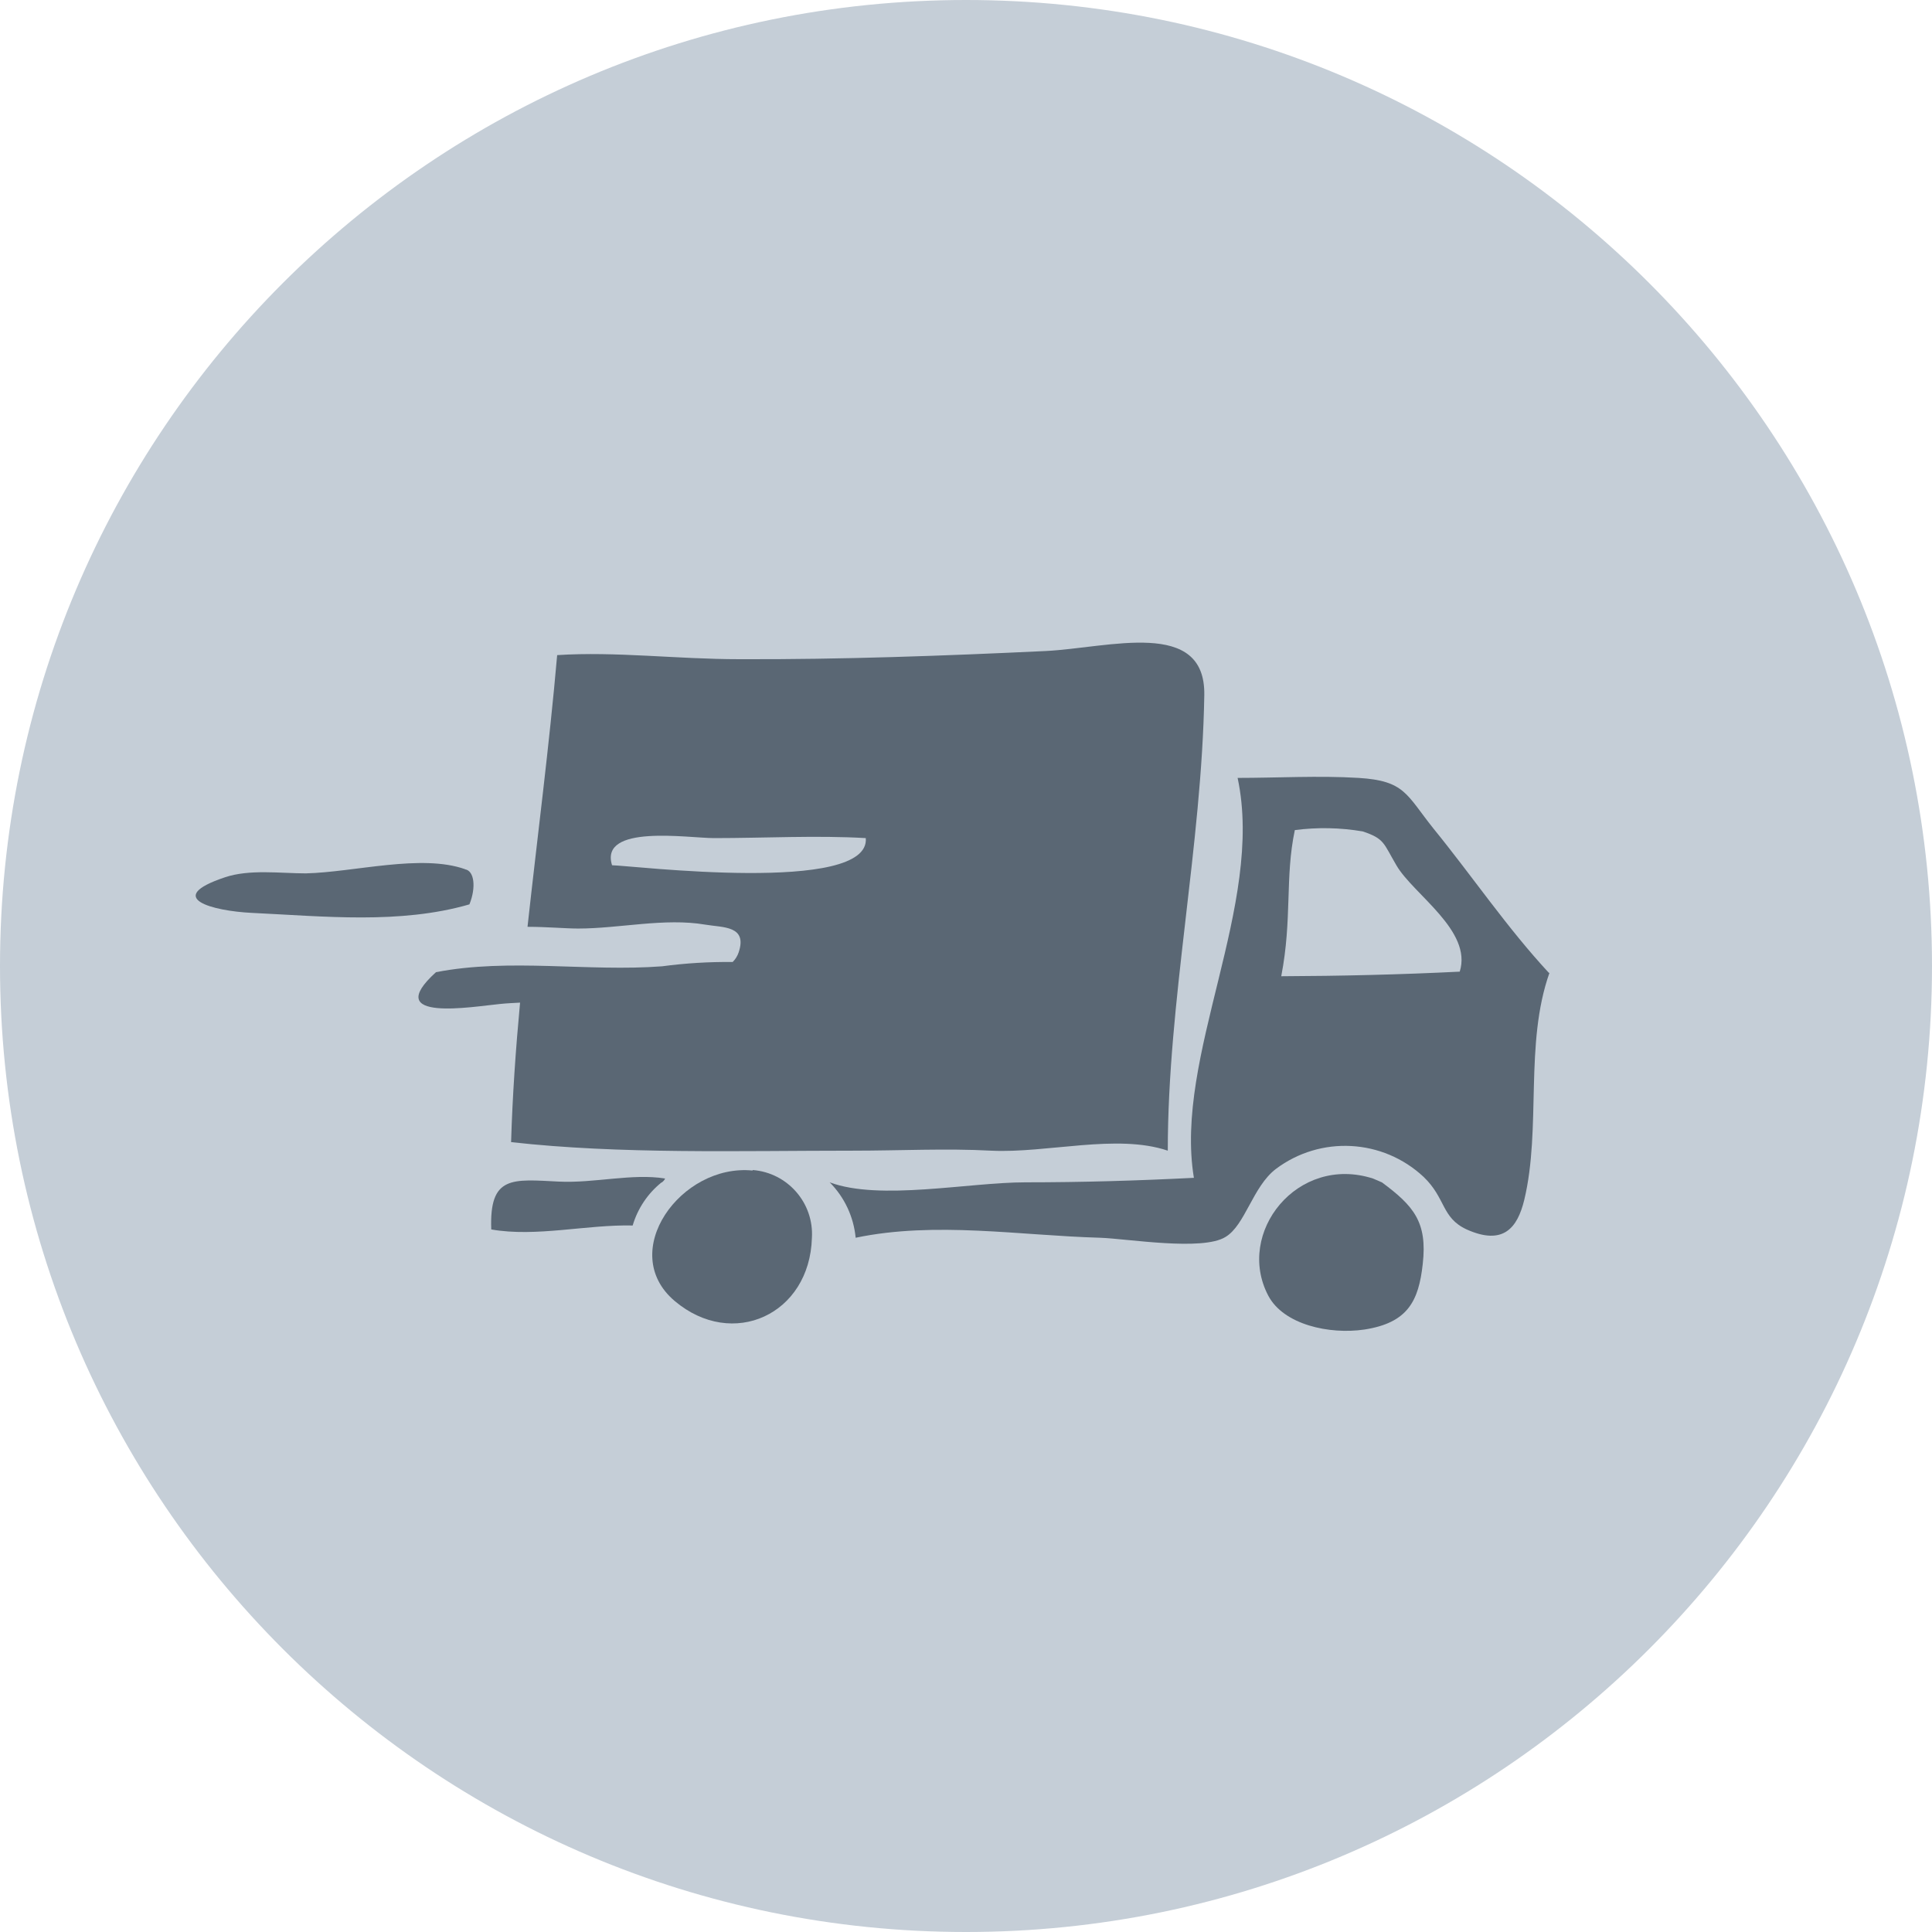
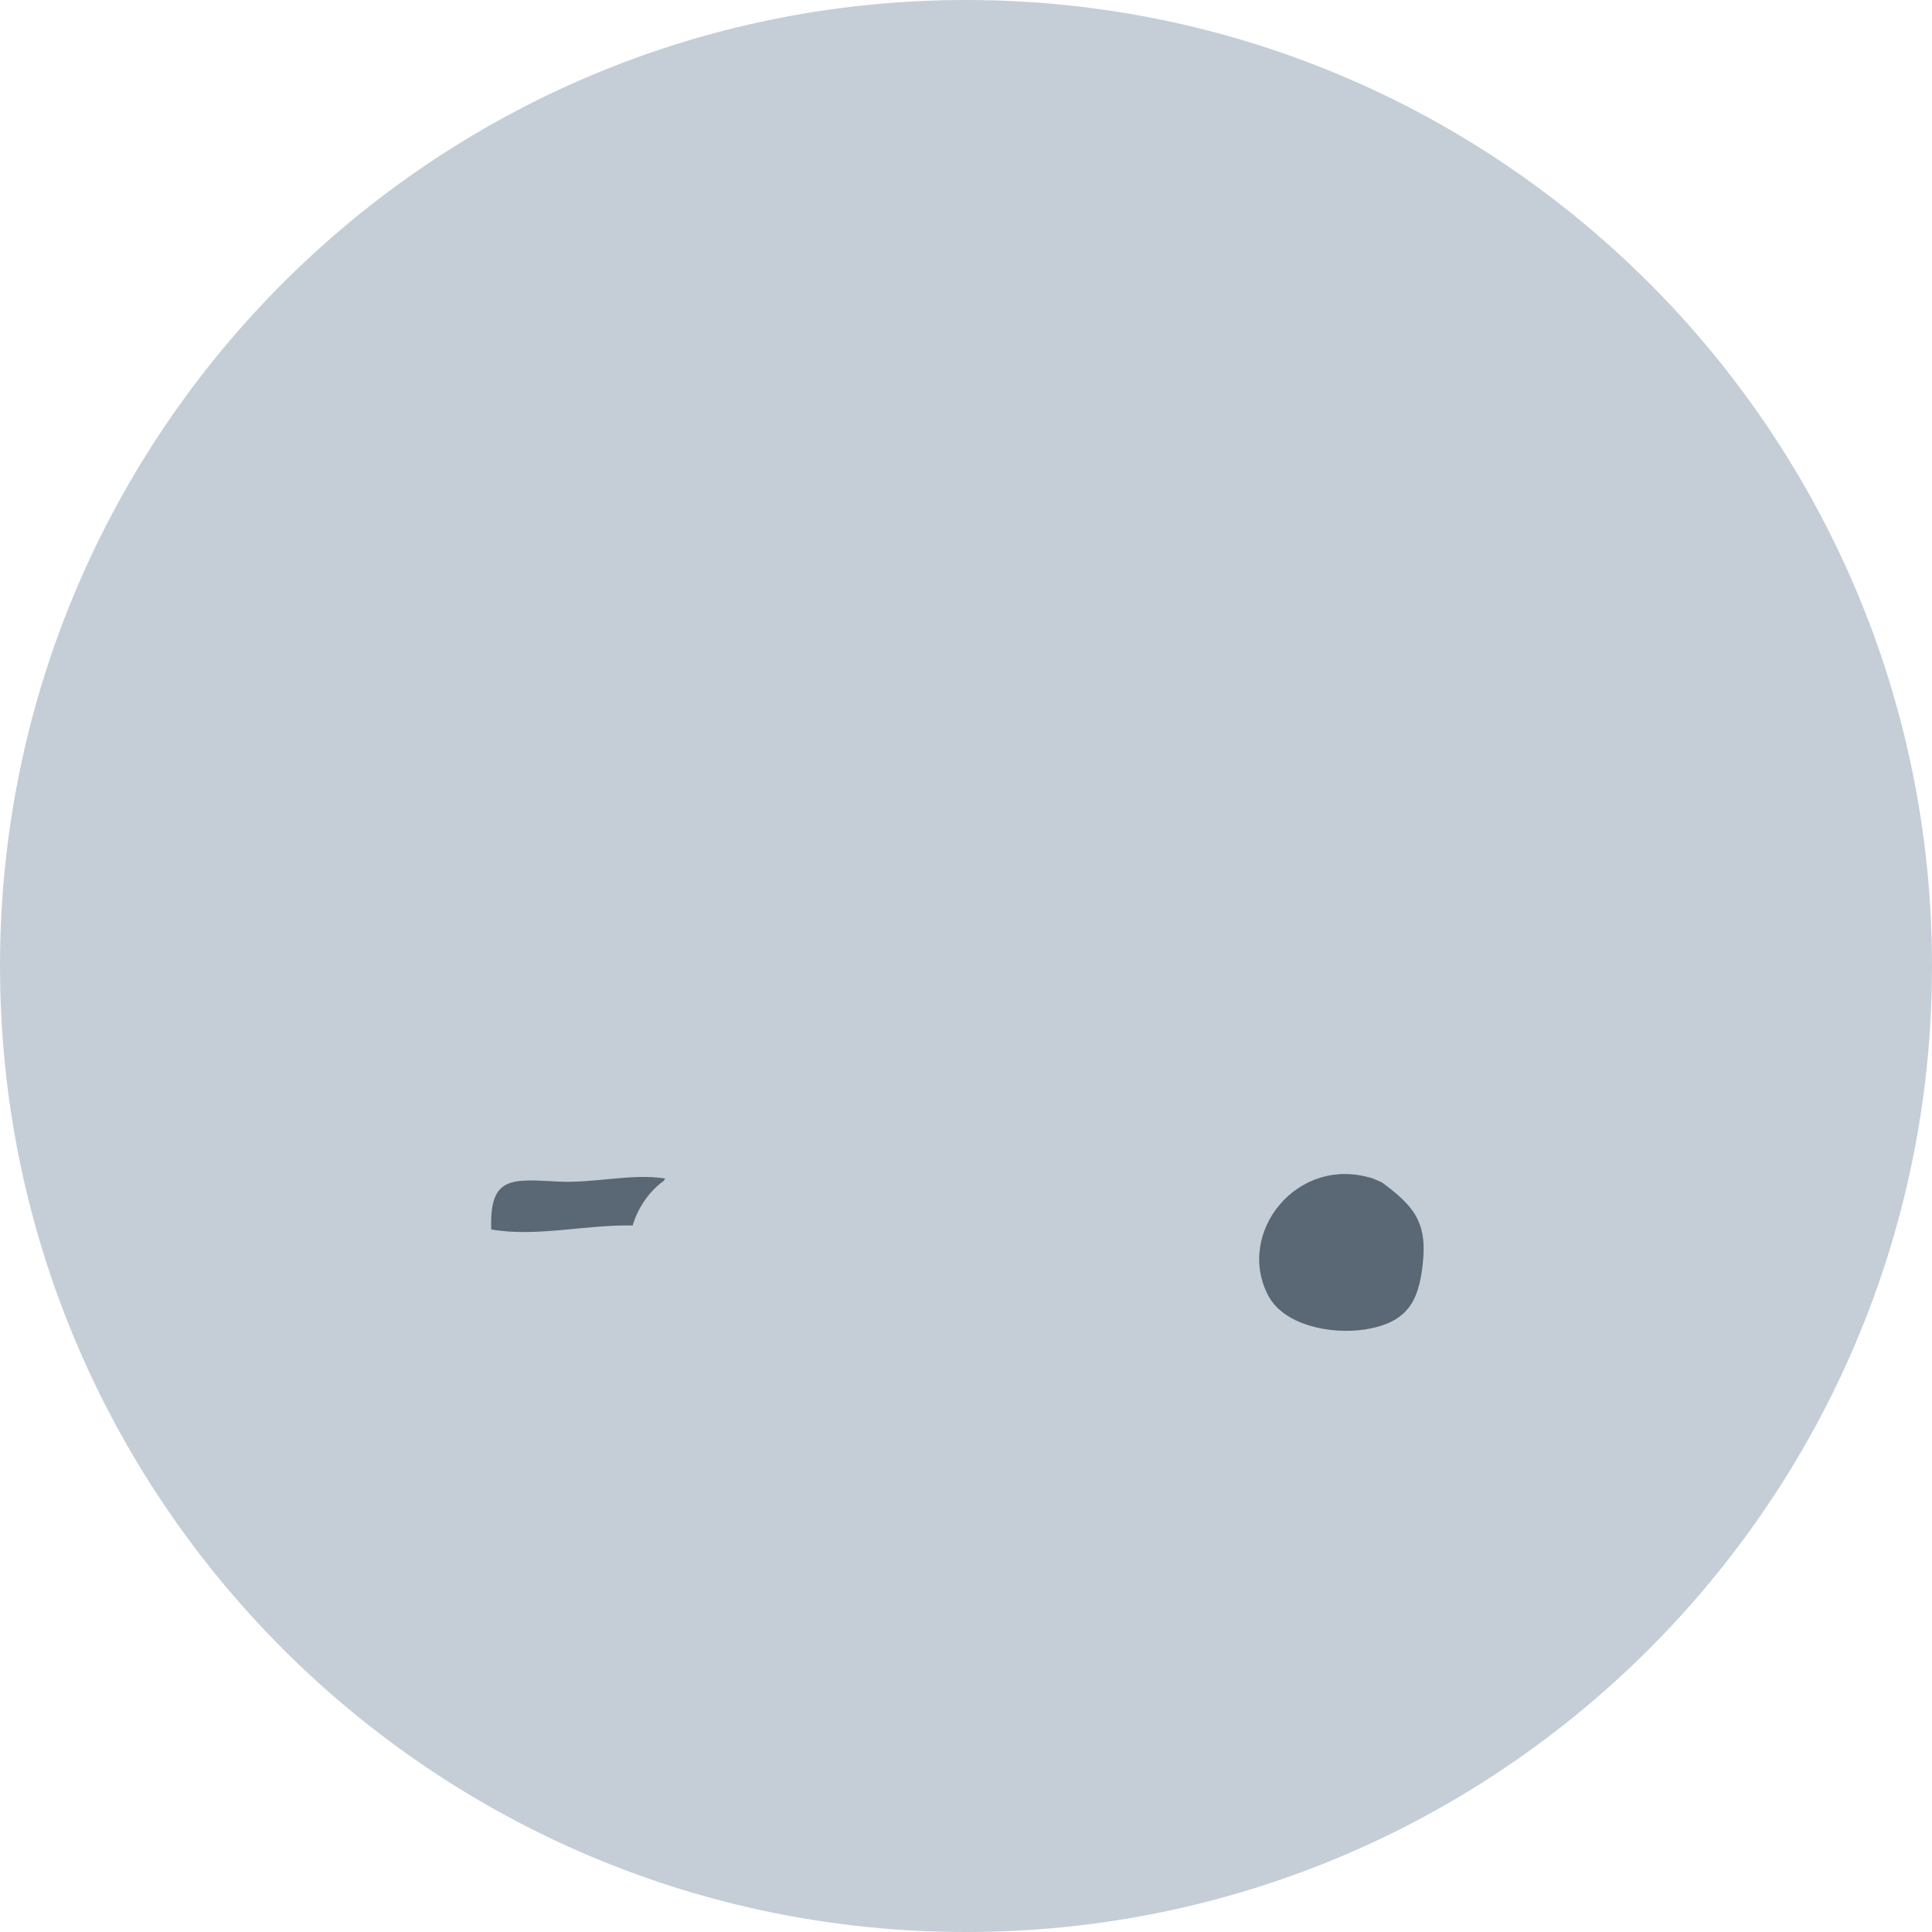
<svg xmlns="http://www.w3.org/2000/svg" width="70" height="70" viewBox="0 0 70 70" fill="none">
  <g id="Vector">
    <path d="M35 70C54.33 70 70 54.33 70 35C70 15.671 54.33 0 35 0C15.671 0 0 15.671 0 35C0 54.33 15.671 70 35 70Z" fill="#C5CED7" />
    <path d="M23.967 42.842C23.468 43.243 23.104 43.788 22.923 44.402C21.255 44.363 19.429 44.831 17.799 44.545C17.726 42.576 18.563 42.729 20.26 42.812C21.541 42.872 22.899 42.508 24.095 42.699C24.095 42.699 24.095 42.749 23.982 42.842" fill="#5A6774" />
-     <path d="M27.27 42.411C24.672 42.15 22.349 45.364 24.445 47.137C26.542 48.908 29.337 47.629 29.417 44.852C29.493 43.585 28.537 42.489 27.27 42.392" fill="#5A6774" />
    <path d="M49.753 42.703C47.006 41.816 44.752 44.671 45.953 46.946C46.509 47.999 48.169 48.358 49.433 48.172C51.004 47.93 51.402 47.143 51.549 45.794C51.721 44.278 51.219 43.692 50.072 42.841" fill="#5A6774" />
-     <path d="M52.899 35.204C50.748 35.312 48.567 35.362 46.422 35.371C46.825 33.285 46.55 31.798 46.914 30.076C47.732 29.969 48.561 29.985 49.375 30.124C50.167 30.39 50.119 30.543 50.596 31.355C51.206 32.404 53.356 33.722 52.889 35.204M56.123 35.253C54.602 33.614 53.356 31.763 51.934 30.016C50.95 28.785 50.905 28.288 49.222 28.185C47.784 28.097 46.269 28.185 44.841 28.185C45.826 32.792 42.528 38.265 43.257 42.675C41.219 42.778 39.216 42.838 37.154 42.838C35.092 42.838 31.878 43.516 30.061 42.838C30.598 43.378 30.93 44.088 31.002 44.846C33.89 44.241 36.966 44.767 39.861 44.846C40.845 44.88 43.572 45.338 44.404 44.816C45.117 44.388 45.388 42.995 46.225 42.355C47.843 41.137 50.101 41.258 51.58 42.641C52.392 43.418 52.22 44.118 53.14 44.545C54.469 45.141 54.981 44.487 55.227 43.473C55.852 40.869 55.227 37.813 56.143 35.239" fill="#5A6774" />
-     <path d="M16.86 31.496C15.27 30.926 12.824 31.605 11.077 31.644C10.171 31.644 9.033 31.486 8.148 31.787C5.909 32.535 7.705 33.008 9.133 33.076C11.732 33.199 14.492 33.495 17.008 32.767C17.254 32.161 17.189 31.546 16.845 31.496" fill="#5A6774" />
-     <path d="M37.881 23.588C34.234 23.761 30.498 23.898 26.797 23.884C24.514 23.884 22.317 23.598 20.187 23.736C19.901 27.023 19.472 30.306 19.113 33.58C19.793 33.58 20.512 33.643 20.944 33.643C22.445 33.643 24.08 33.25 25.552 33.501C26.182 33.609 27.093 33.53 26.762 34.509C26.718 34.64 26.644 34.758 26.546 34.855C25.689 34.846 24.834 34.898 23.987 35.011C21.318 35.214 18.454 34.707 15.796 35.224C13.774 37.06 17.145 36.468 18.124 36.375C18.365 36.35 18.616 36.34 18.843 36.327C18.686 38.009 18.568 39.697 18.518 41.381C22.455 41.824 26.777 41.691 30.917 41.691C32.615 41.691 34.263 41.603 35.912 41.691C37.941 41.789 40.465 41.066 42.311 41.691C42.311 36.277 43.546 30.627 43.634 25.183C43.679 22.382 40.184 23.475 37.881 23.588ZM22.176 31.35C21.707 29.849 24.936 30.366 25.871 30.366C27.713 30.366 29.597 30.262 31.369 30.366C31.546 32.422 22.84 31.355 22.176 31.35Z" fill="#5A6774" />
  </g>
</svg>